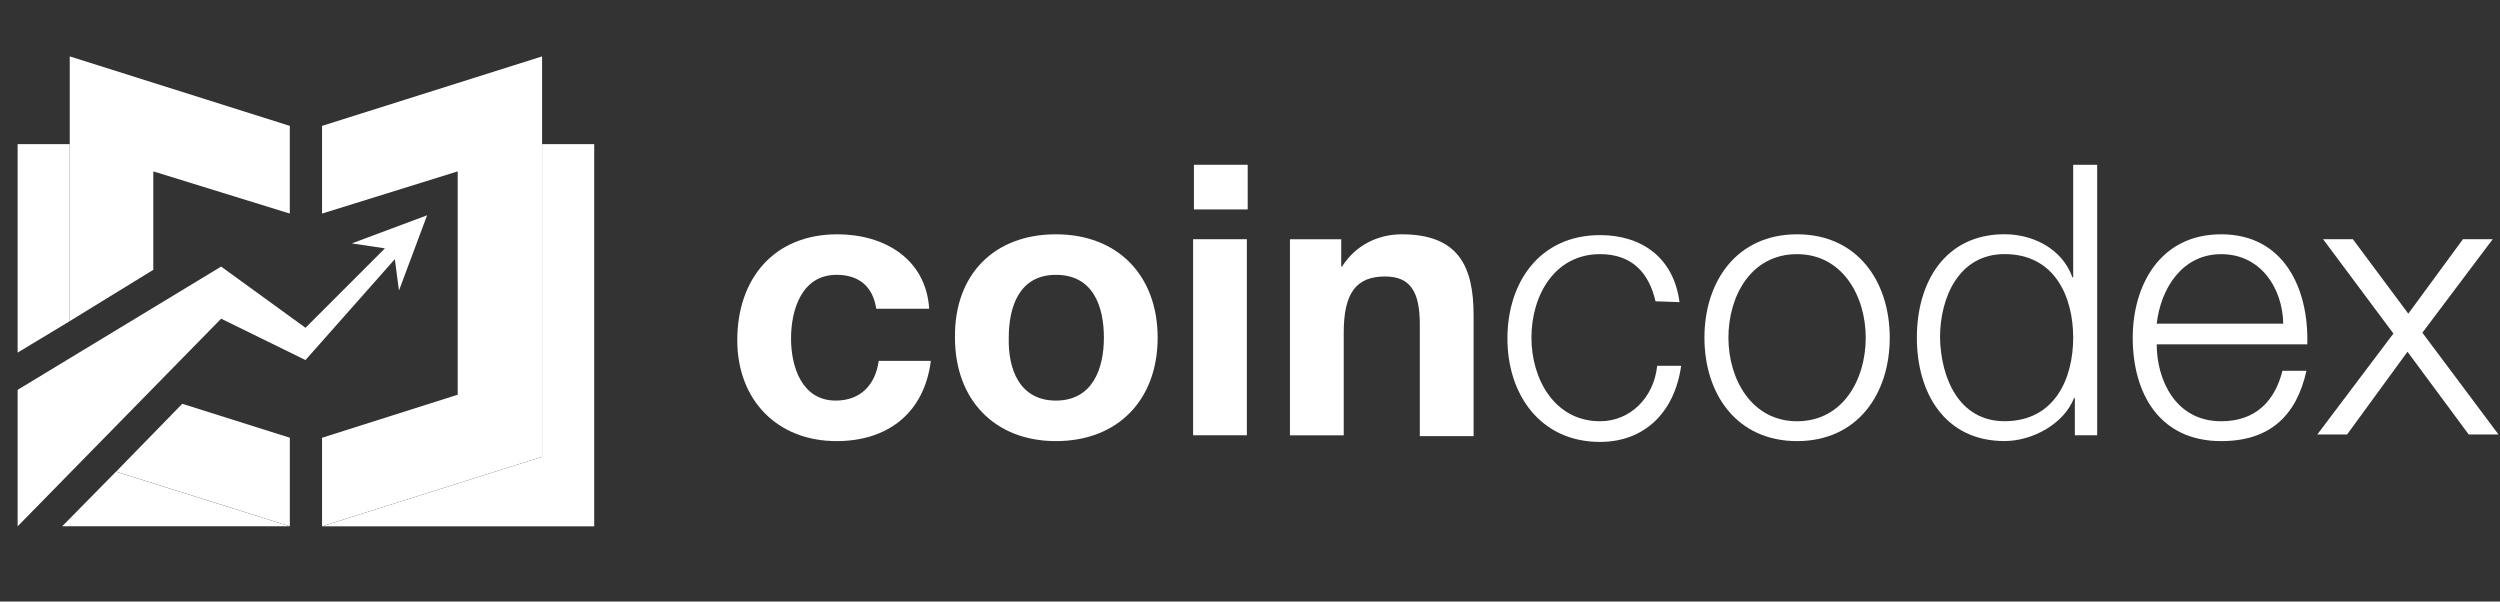
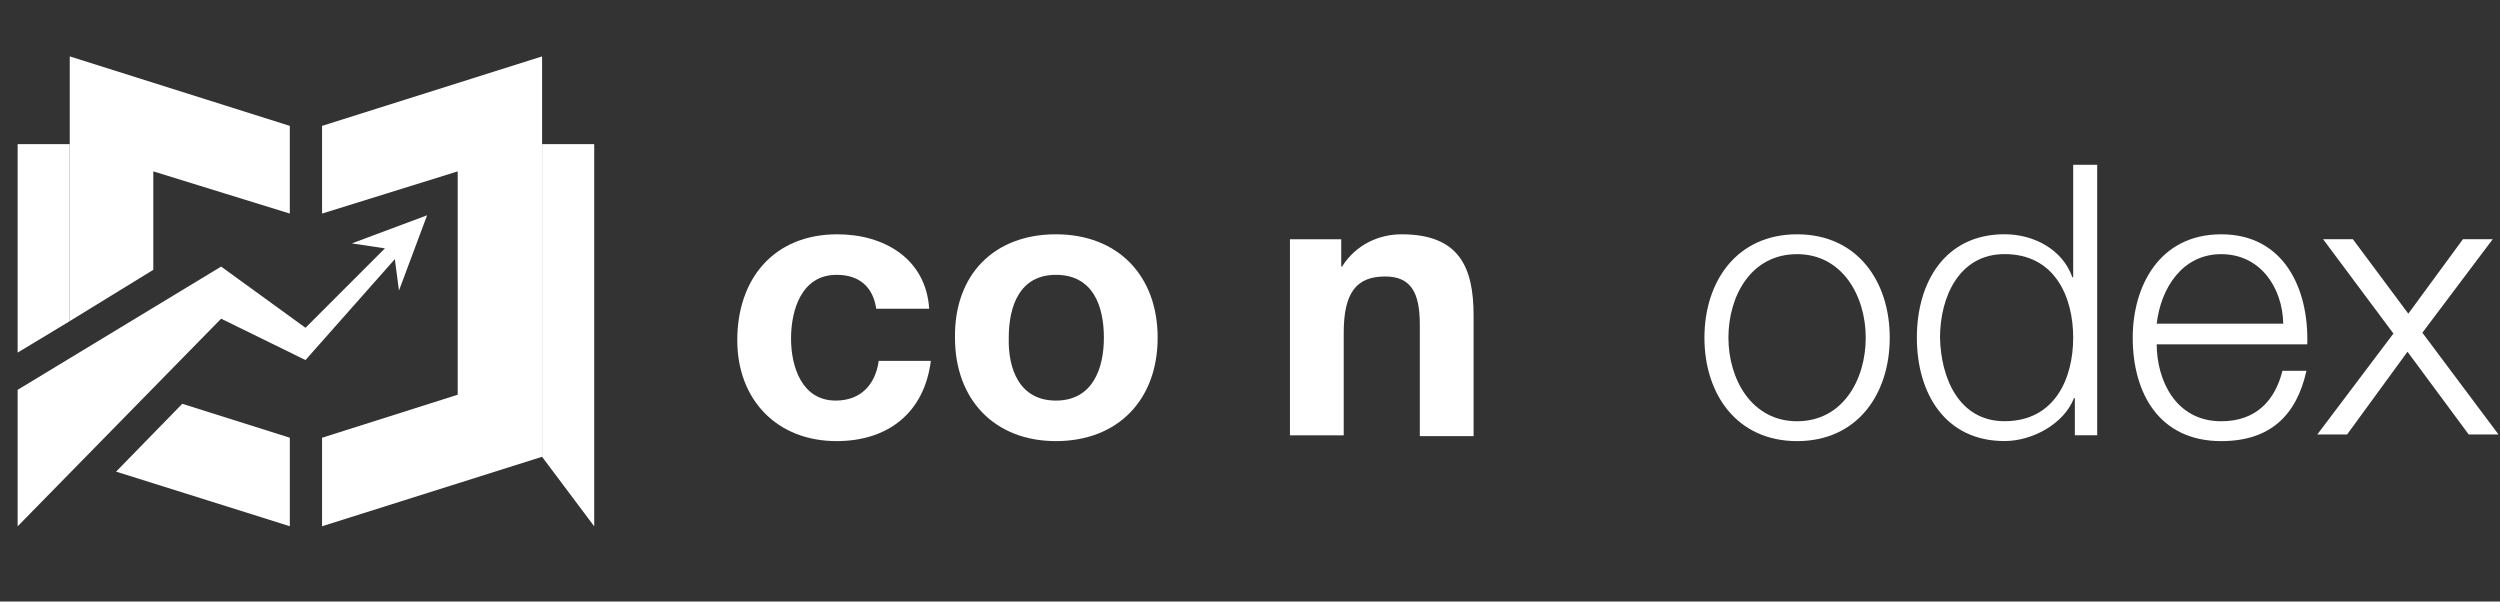
<svg xmlns="http://www.w3.org/2000/svg" width="133" height="32" viewBox="0 0 133 32" fill="none">
  <rect x="0" y="0" width="133" height="32" fill="#333333" stroke="none" />
  <path d="M3.71 7.668H0.938V18.758L3.71 17.086V7.668Z" fill="white" />
-   <path d="M28.839 24.303V7.668H31.612V28H17.133L28.839 24.303Z" fill="white" />
+   <path d="M28.839 24.303V7.668H31.612V28L28.839 24.303Z" fill="white" />
  <path d="M24.35 20.999V9.117L17.133 11.362V6.697L28.839 3V24.3L17.133 27.997V23.288L24.35 20.999Z" fill="white" />
  <path d="M11.501 26.763L15.418 27.996V23.287L9.696 21.482L6.176 25.091L11.501 26.763Z" fill="white" />
  <path d="M8.156 9.117L15.417 11.362V6.697L3.711 3V17.083L8.156 14.354V9.117Z" fill="white" />
-   <path d="M11.494 26.766L6.169 25.094L3.309 27.998H15.411L11.494 26.766Z" fill="white" />
  <path d="M15.417 27.996L11.5 26.764L15.417 27.996Z" fill="white" />
  <path d="M16.252 17.438L11.764 14.182L0.938 20.739V28L11.764 16.954L16.252 19.155L21.005 13.786L21.225 15.458L22.722 11.453L18.717 12.949L20.477 13.213L16.252 17.438Z" fill="white" />
  <path d="M46.616 16.426C46.44 15.237 45.692 14.621 44.504 14.621C42.655 14.621 42.083 16.47 42.083 18.01C42.083 19.506 42.655 21.311 44.46 21.311C45.78 21.311 46.572 20.474 46.748 19.198H49.521C49.169 21.971 47.232 23.467 44.504 23.467C41.335 23.467 39.223 21.267 39.223 18.098C39.223 14.841 41.159 12.465 44.548 12.465C47.012 12.465 49.257 13.741 49.433 16.426H46.616Z" fill="white" />
  <path d="M56.174 12.465C59.475 12.465 61.587 14.665 61.587 17.966C61.587 21.267 59.475 23.467 56.174 23.467C52.918 23.467 50.805 21.267 50.805 17.966C50.761 14.621 52.874 12.465 56.174 12.465ZM56.174 21.311C58.111 21.311 58.727 19.638 58.727 17.966C58.727 16.294 58.155 14.621 56.174 14.621C54.238 14.621 53.666 16.294 53.666 17.966C53.622 19.638 54.238 21.311 56.174 21.311Z" fill="white" />
-   <path d="M66.377 11.142H63.517V8.766H66.377V11.142ZM63.473 12.726H66.333V23.156H63.473V12.726Z" fill="white" />
  <path d="M68.625 12.729H71.353V14.181H71.397C72.146 12.993 73.378 12.465 74.566 12.465C77.603 12.465 78.395 14.181 78.395 16.778V23.203H75.534V17.262C75.534 15.545 75.05 14.709 73.686 14.709C72.146 14.709 71.486 15.589 71.486 17.702V23.159H68.625V12.729Z" fill="white" />
-   <path d="M88.073 16.029C87.721 14.488 86.797 13.52 85.124 13.52C82.704 13.52 81.472 15.72 81.472 17.965C81.472 20.165 82.704 22.41 85.124 22.41C86.709 22.41 87.985 21.177 88.161 19.461H89.437C89.085 21.97 87.457 23.51 85.124 23.51C81.956 23.51 80.195 21.001 80.195 18.009C80.195 15.016 81.912 12.508 85.124 12.508C87.325 12.508 89.041 13.696 89.349 16.073L88.073 16.029Z" fill="white" />
  <path d="M100.534 17.966C100.534 20.959 98.817 23.467 95.605 23.467C92.392 23.467 90.676 20.959 90.676 17.966C90.676 14.973 92.392 12.465 95.605 12.465C98.817 12.465 100.534 14.973 100.534 17.966ZM91.952 17.966C91.952 20.166 93.184 22.411 95.605 22.411C98.025 22.411 99.257 20.21 99.257 17.966C99.257 15.765 98.025 13.521 95.605 13.521C93.14 13.521 91.952 15.765 91.952 17.966Z" fill="white" />
  <path d="M111.57 23.156H110.382V21.176H110.338C109.81 22.54 108.138 23.464 106.641 23.464C103.473 23.464 101.977 20.912 101.977 17.963C101.977 15.015 103.473 12.462 106.641 12.462C108.182 12.462 109.722 13.255 110.25 14.751H110.294V8.766H111.57V23.156ZM106.641 22.408C109.326 22.408 110.294 20.12 110.294 17.963C110.294 15.807 109.326 13.518 106.641 13.518C104.221 13.518 103.209 15.807 103.209 17.963C103.253 20.12 104.221 22.408 106.641 22.408Z" fill="white" />
  <path d="M114.737 18.318C114.737 20.166 115.705 22.411 118.17 22.411C120.018 22.411 121.03 21.311 121.426 19.726H122.703C122.175 22.103 120.766 23.467 118.17 23.467C114.869 23.467 113.461 20.915 113.461 17.966C113.461 15.237 114.869 12.465 118.17 12.465C121.514 12.465 122.835 15.369 122.747 18.318H114.737ZM121.47 17.218C121.426 15.281 120.238 13.521 118.17 13.521C116.101 13.521 114.957 15.325 114.737 17.218H121.47Z" fill="white" />
  <path d="M127.33 17.744L123.589 12.727H125.174L128.122 16.687L131.027 12.727H132.611L128.87 17.7L132.919 23.113H131.335L128.078 18.712L124.866 23.113H123.281L127.33 17.744Z" fill="white" />
</svg>